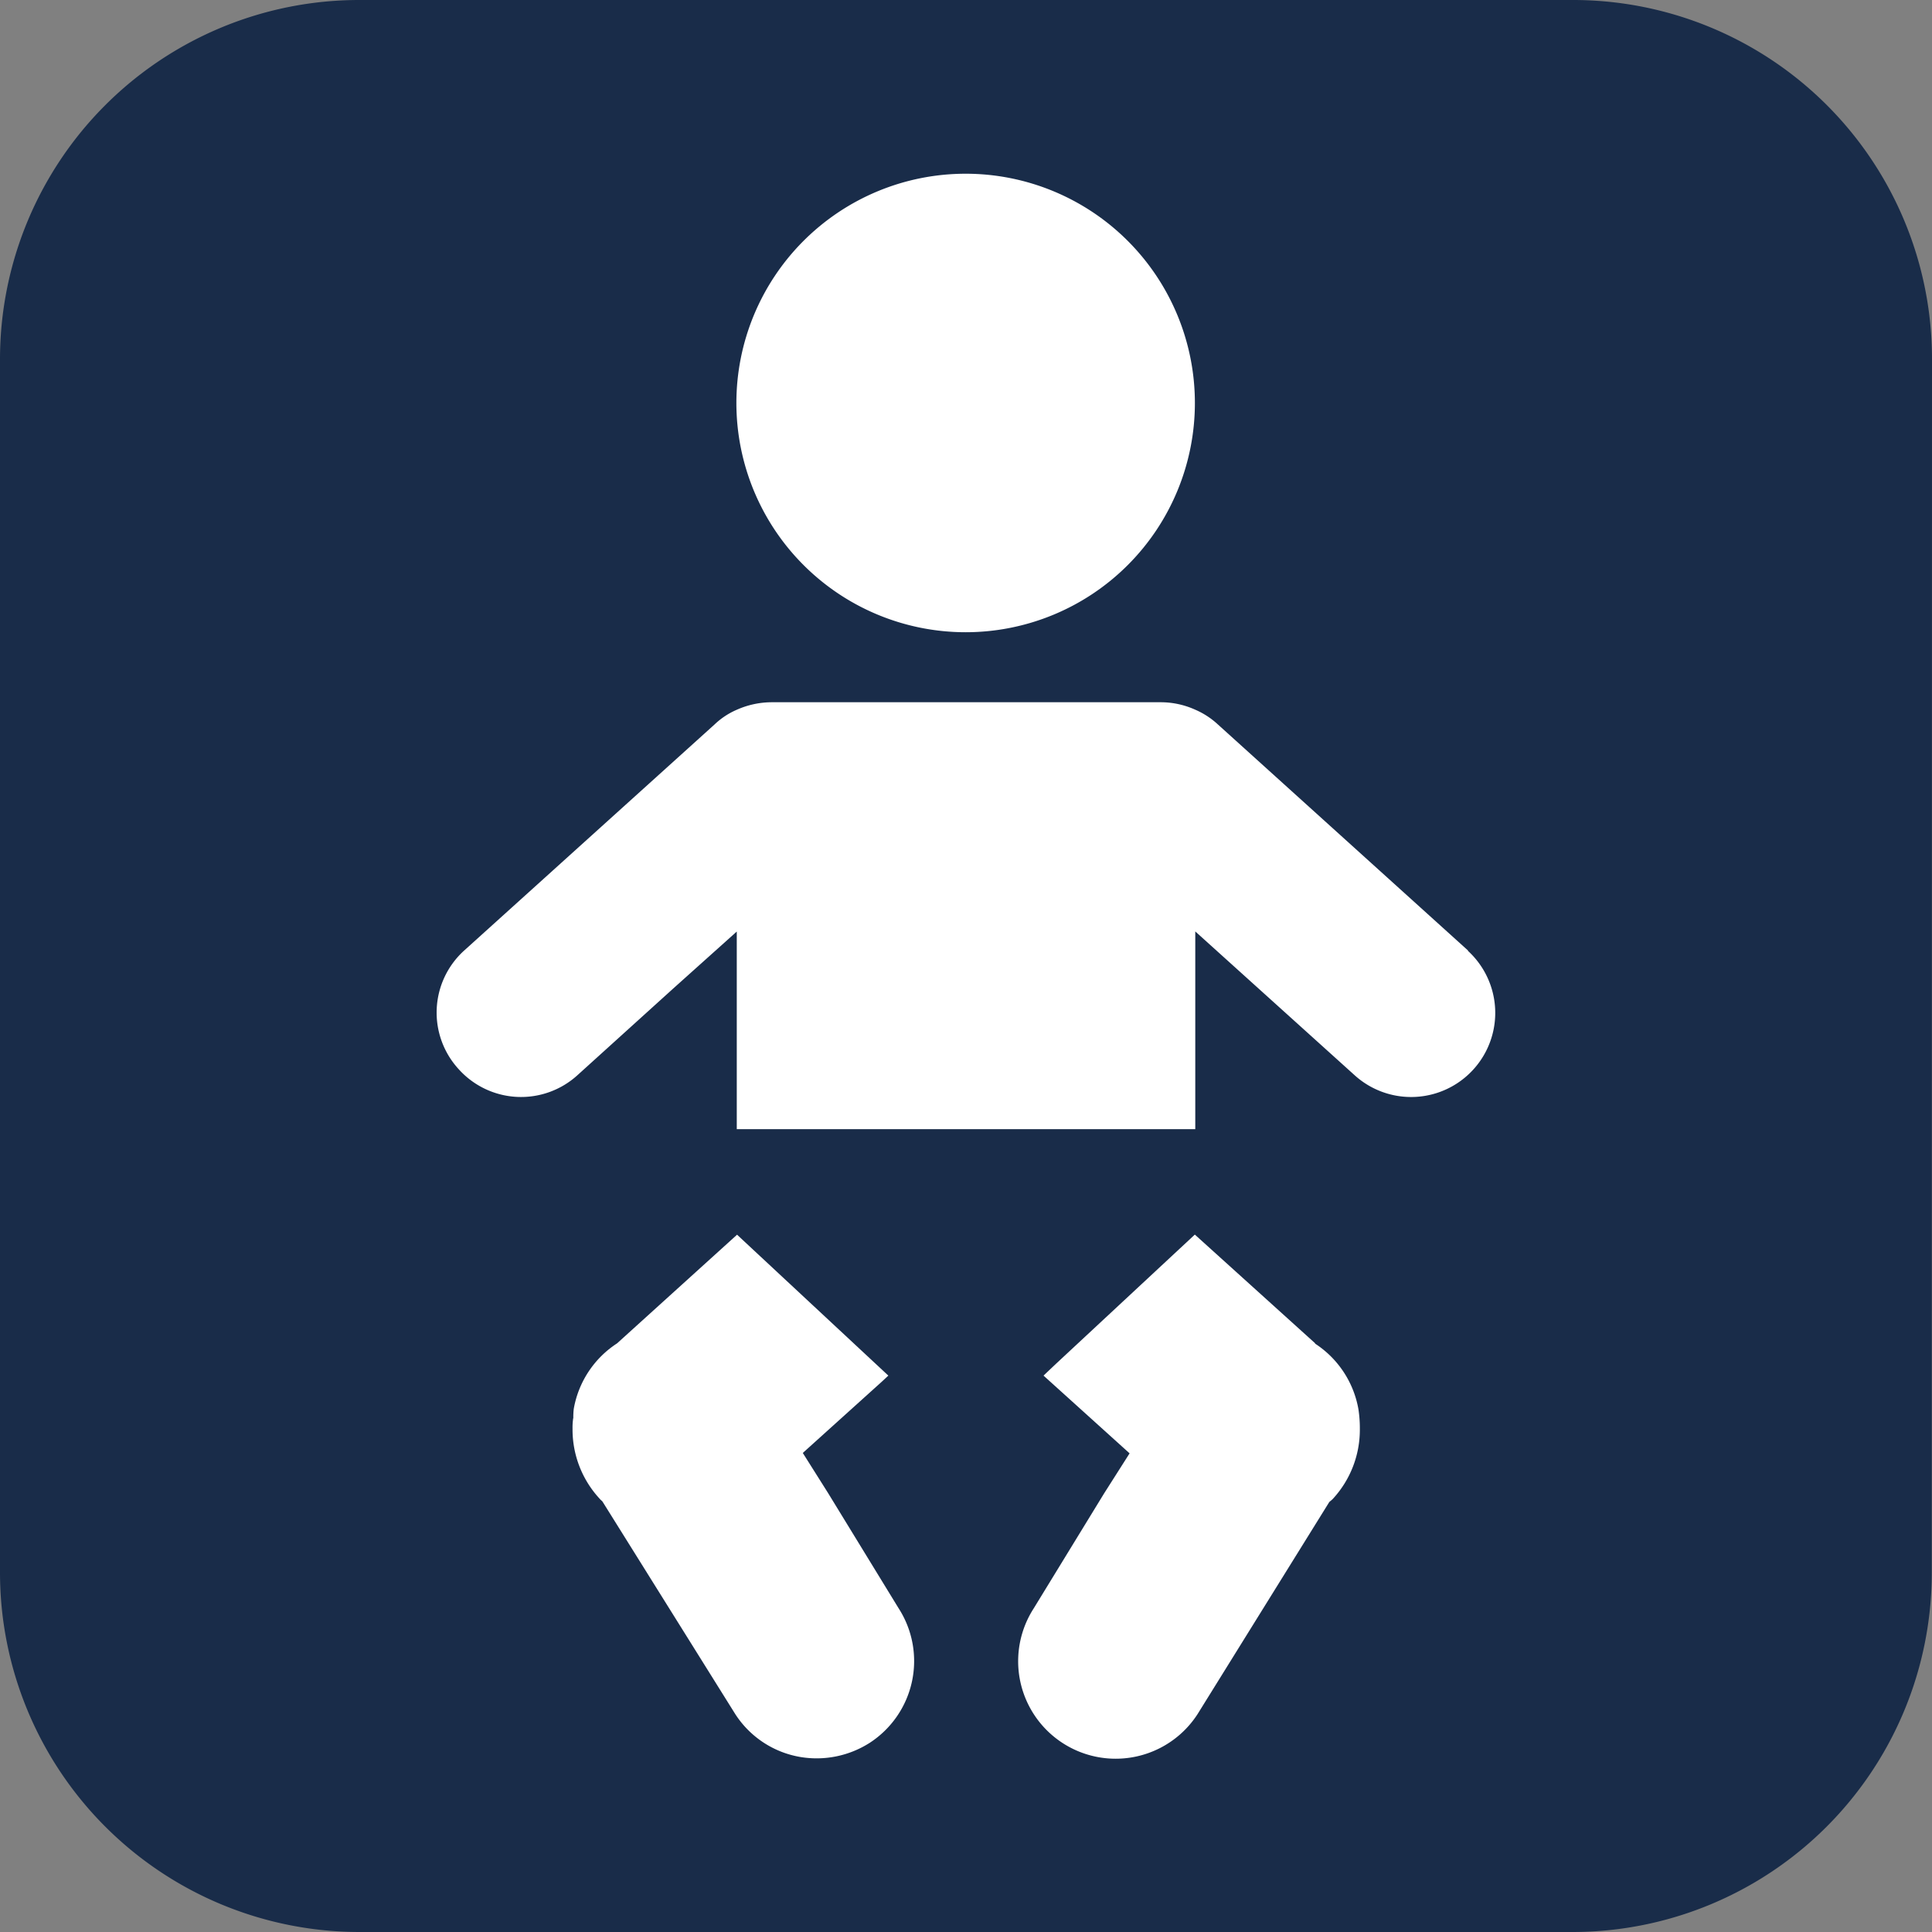
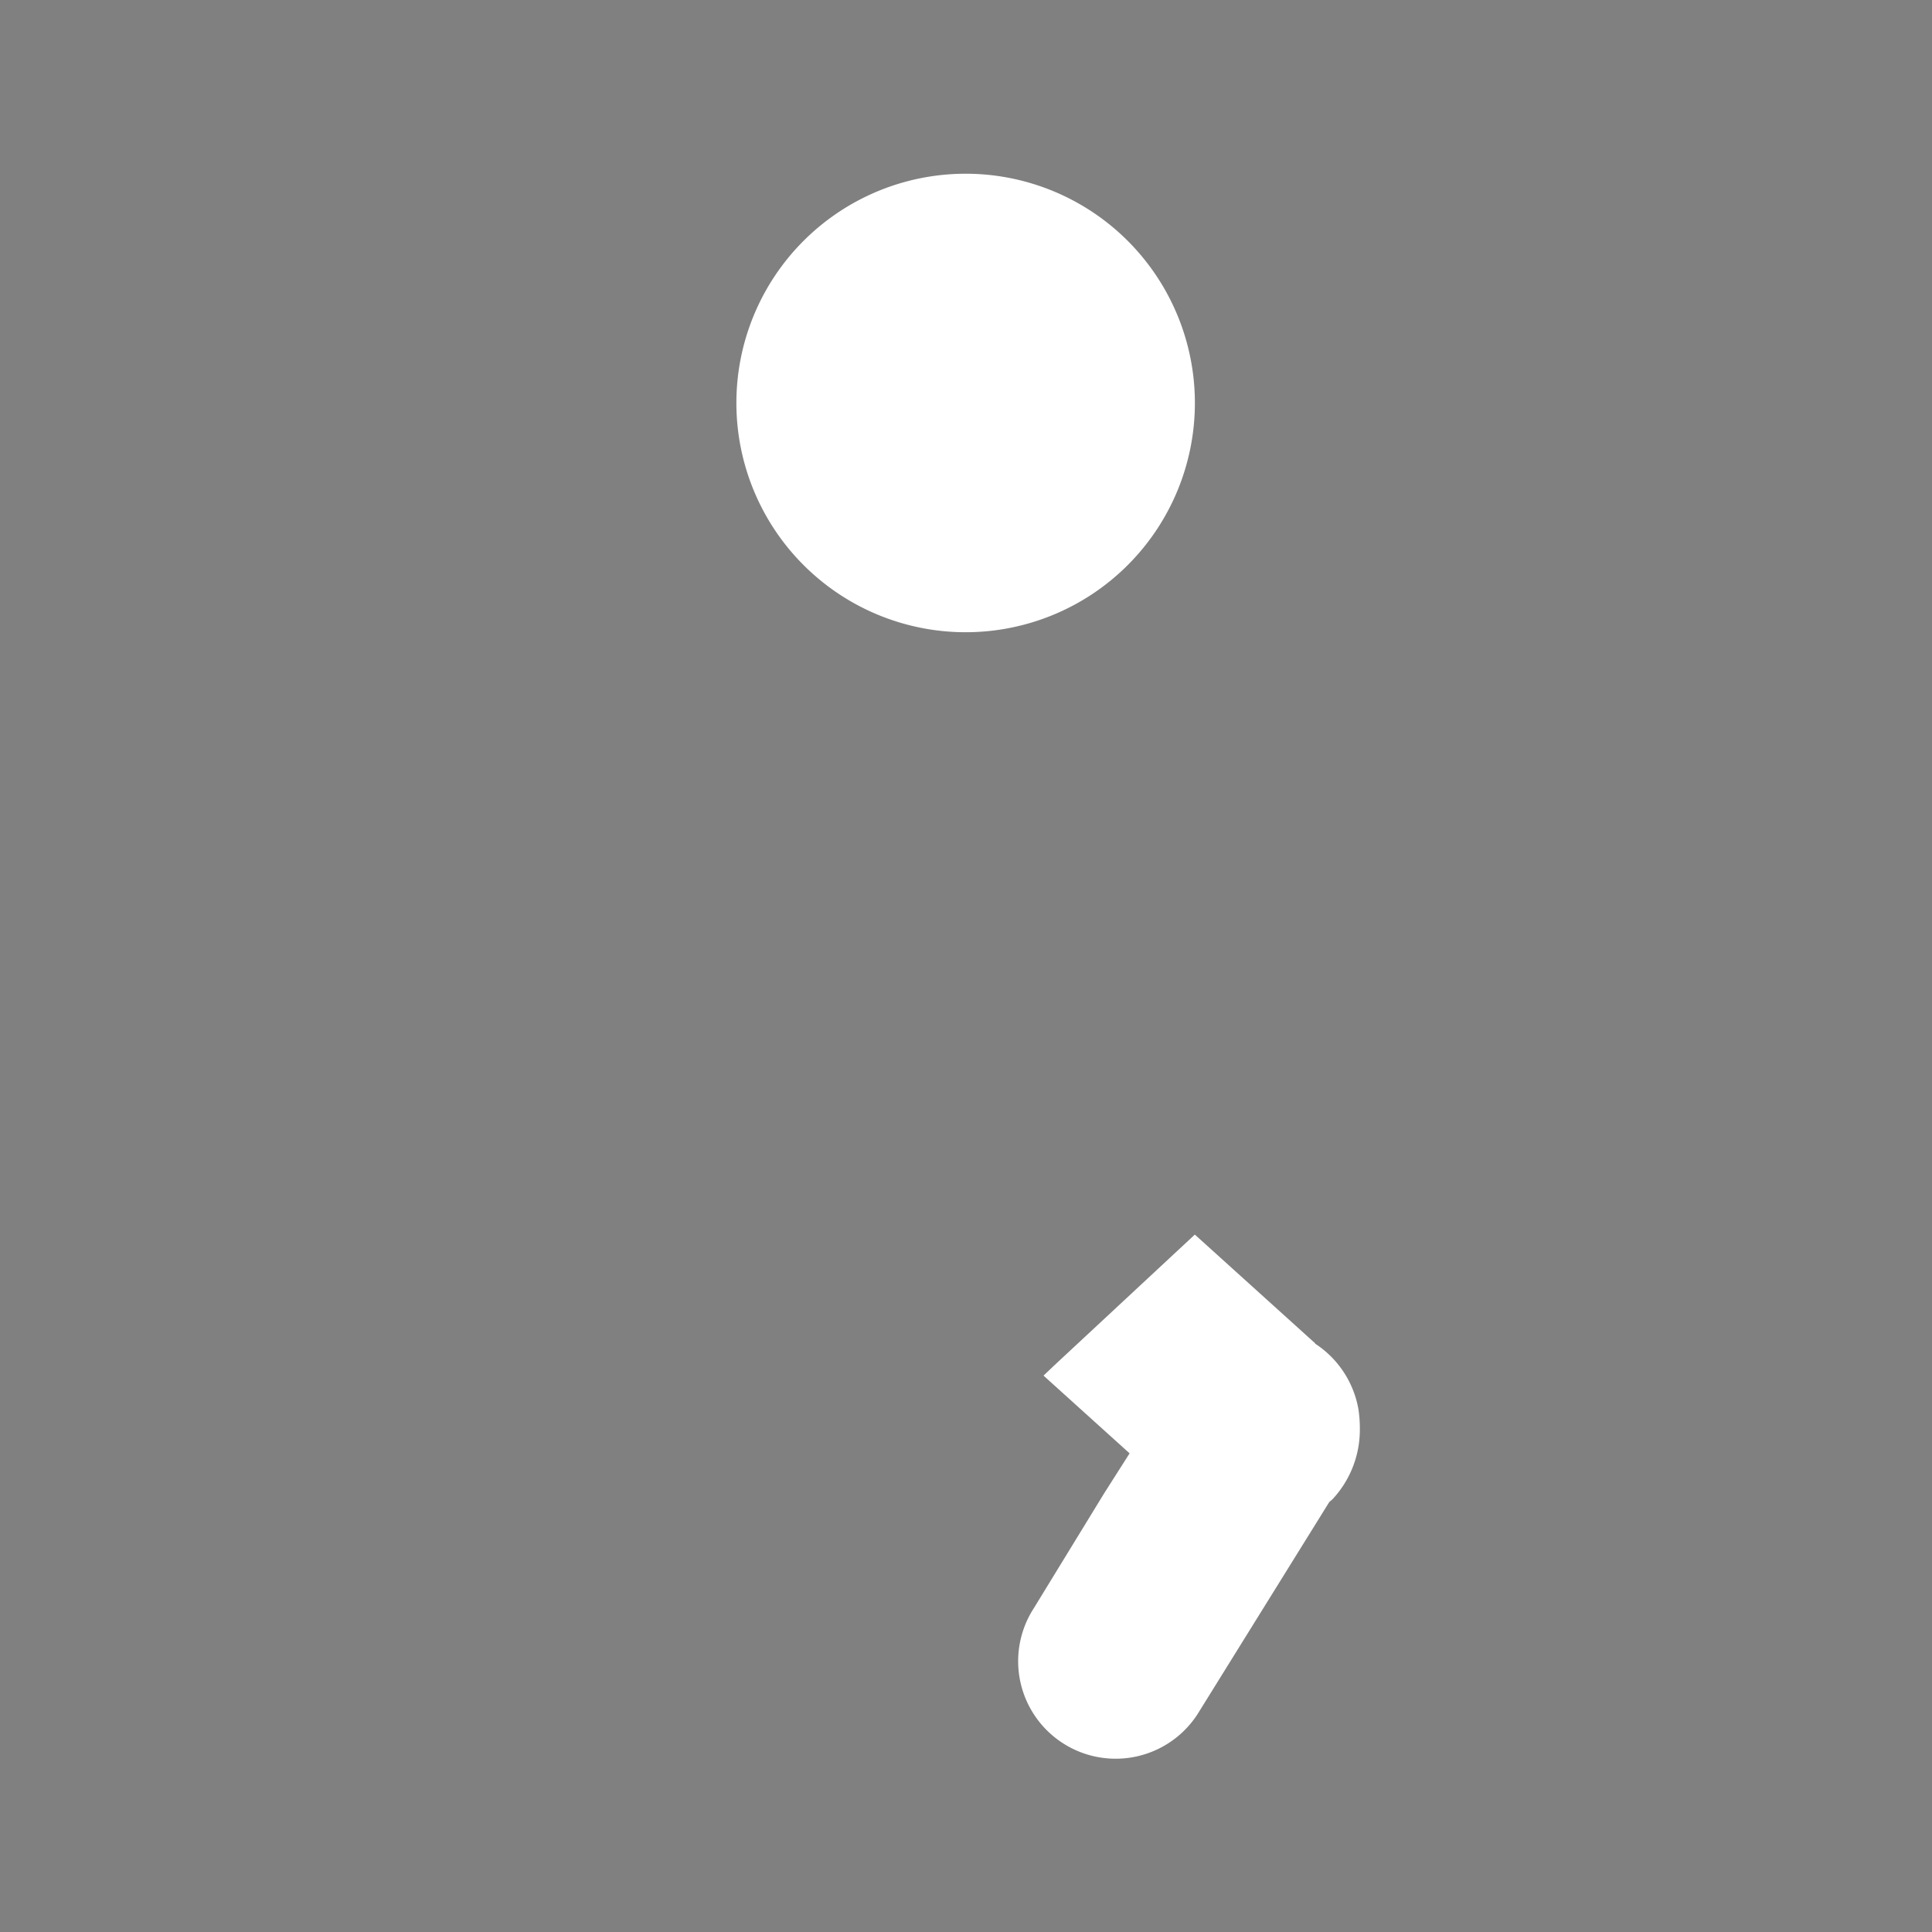
<svg xmlns="http://www.w3.org/2000/svg" width="34.797" height="34.797" viewBox="0 0 34.797 34.797">
  <rect x="0" y="0" width="34.797" height="34.797" fill="#808080" stroke="none" />
  <g id="グループ_311" data-name="グループ 311" transform="translate(-689.307 -1314.566)">
-     <path id="パス_346" data-name="パス 346" d="M724.1,1342.888a6.471,6.471,0,0,1-6.471,6.475H695.781a6.476,6.476,0,0,1-6.474-6.475v-21.847a6.47,6.47,0,0,1,6.474-6.475h21.852a6.465,6.465,0,0,1,6.471,6.475Z" fill="#192c49" />
    <path id="パス_347" data-name="パス 347" d="M706.7,1325.953a4.129,4.129,0,1,0-4.13-4.129,4.13,4.13,0,0,0,4.13,4.129" fill="#fff" />
-     <path id="パス_348" data-name="パス 348" d="M704.22,1341.455l-.454-.72,1.418-1.279.123-.114,0,0-2.725-2.538-2.161,1.957h0a1.771,1.771,0,0,0-.78,1.179,1.246,1.246,0,0,0-.008.172c-.005,0-.005.009-.005.018a1.153,1.153,0,0,0-.009.167c0,.006,0,.009,0,.015a1.834,1.834,0,0,0,.489,1.248c.017.022.039.035.052.053l2.387,3.821a1.741,1.741,0,0,0,1.175.777,1.776,1.776,0,0,0,1.246-.253,1.756,1.756,0,0,0,.521-2.43Z" fill="#fff" />
-     <path id="パス_349" data-name="パス 349" d="M712.993,1338.759h0l-2.166-1.957-2.505,2.331-.211.2h0l-.009.009,1.55,1.4-.458.72-1.268,2.071a1.756,1.756,0,0,0,2.95,1.906l2.373-3.821c.017-.015.039-.031.061-.053a1.835,1.835,0,0,0,.489-1.25v-.013a2.277,2.277,0,0,0-.026-.357,1.775,1.775,0,0,0-.78-1.179" fill="#fff" />
-     <path id="パス_350" data-name="パス 350" d="M715.749,1331.687l-4.508-4.074a1.433,1.433,0,0,0-.405-.264,1.51,1.51,0,0,0-.616-.135h-7.015a1.554,1.554,0,0,0-.627.135,1.351,1.351,0,0,0-.4.264l-4.512,4.074a1.507,1.507,0,0,0-.093,2.141,1.51,1.51,0,0,0,2.138.1l1.716-1.553,1.15-1.031v3.559h8.258v-2.143l0-1.418,2.866,2.586a1.515,1.515,0,0,0,2.043-2.238" fill="#fff" />
+     <path id="パス_349" data-name="パス 349" d="M712.993,1338.759l-2.166-1.957-2.505,2.331-.211.2h0l-.009.009,1.55,1.4-.458.72-1.268,2.071a1.756,1.756,0,0,0,2.95,1.906l2.373-3.821c.017-.015.039-.031.061-.053a1.835,1.835,0,0,0,.489-1.25v-.013a2.277,2.277,0,0,0-.026-.357,1.775,1.775,0,0,0-.78-1.179" fill="#fff" />
  </g>
</svg>